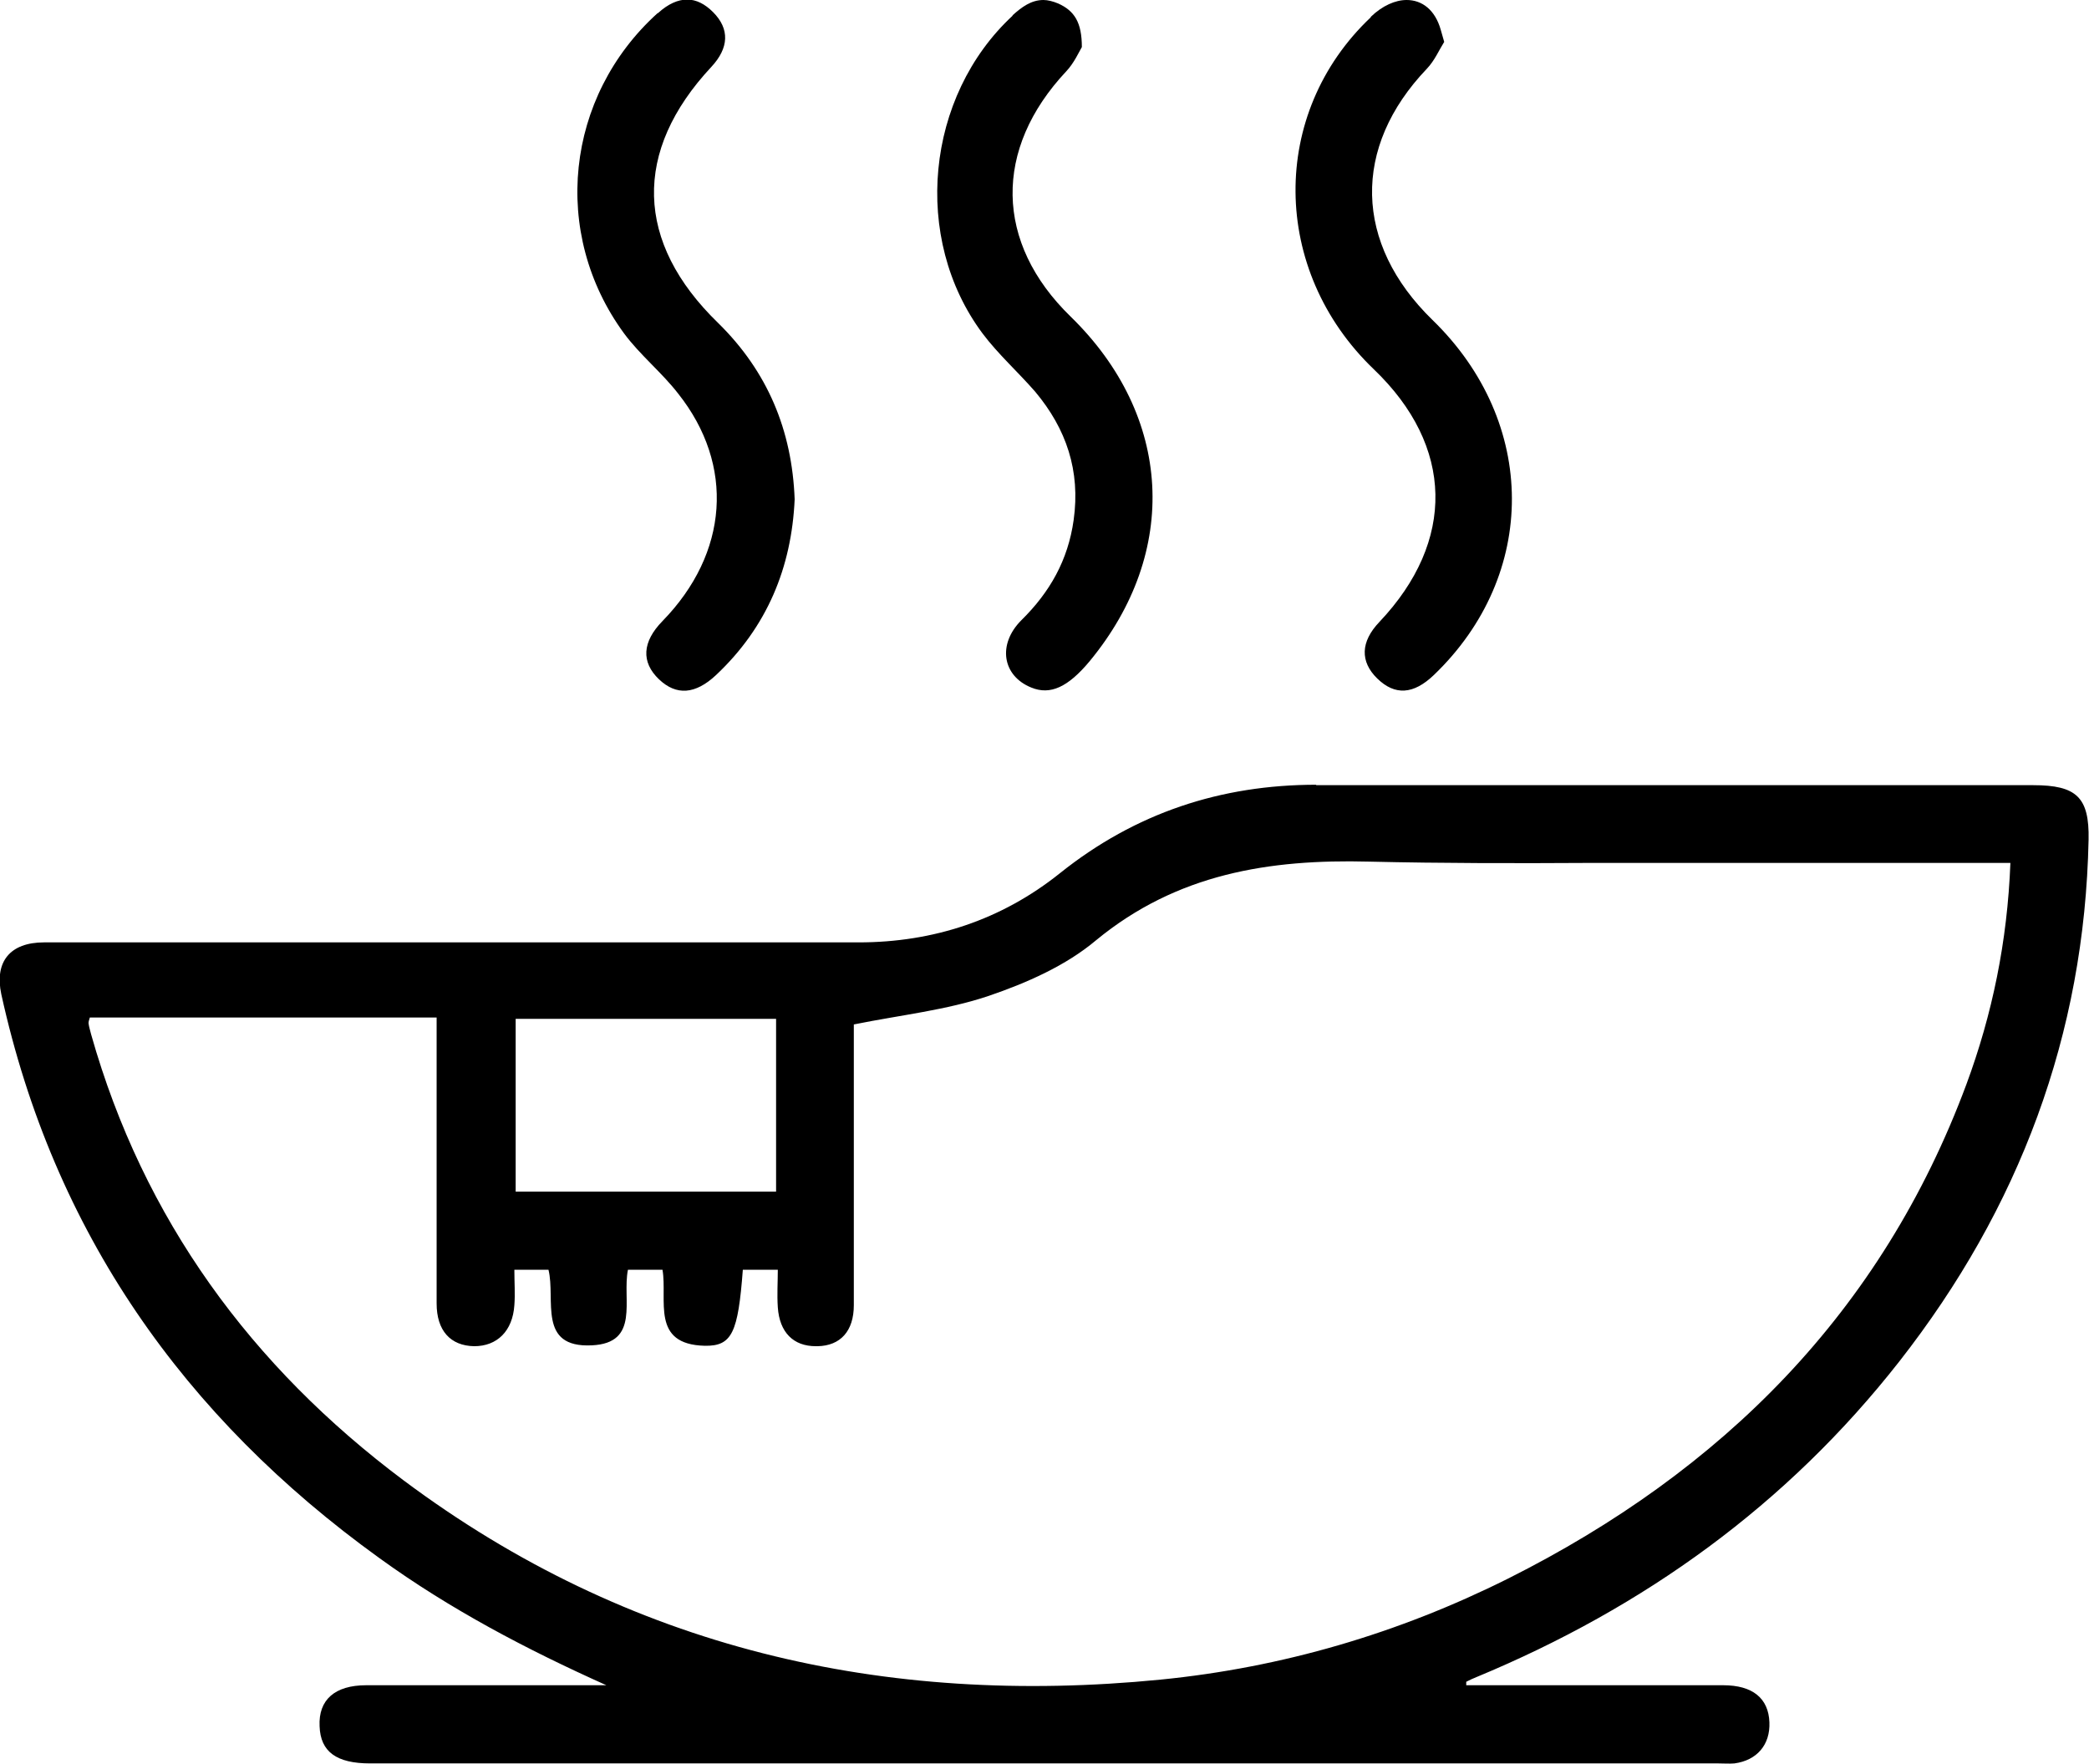
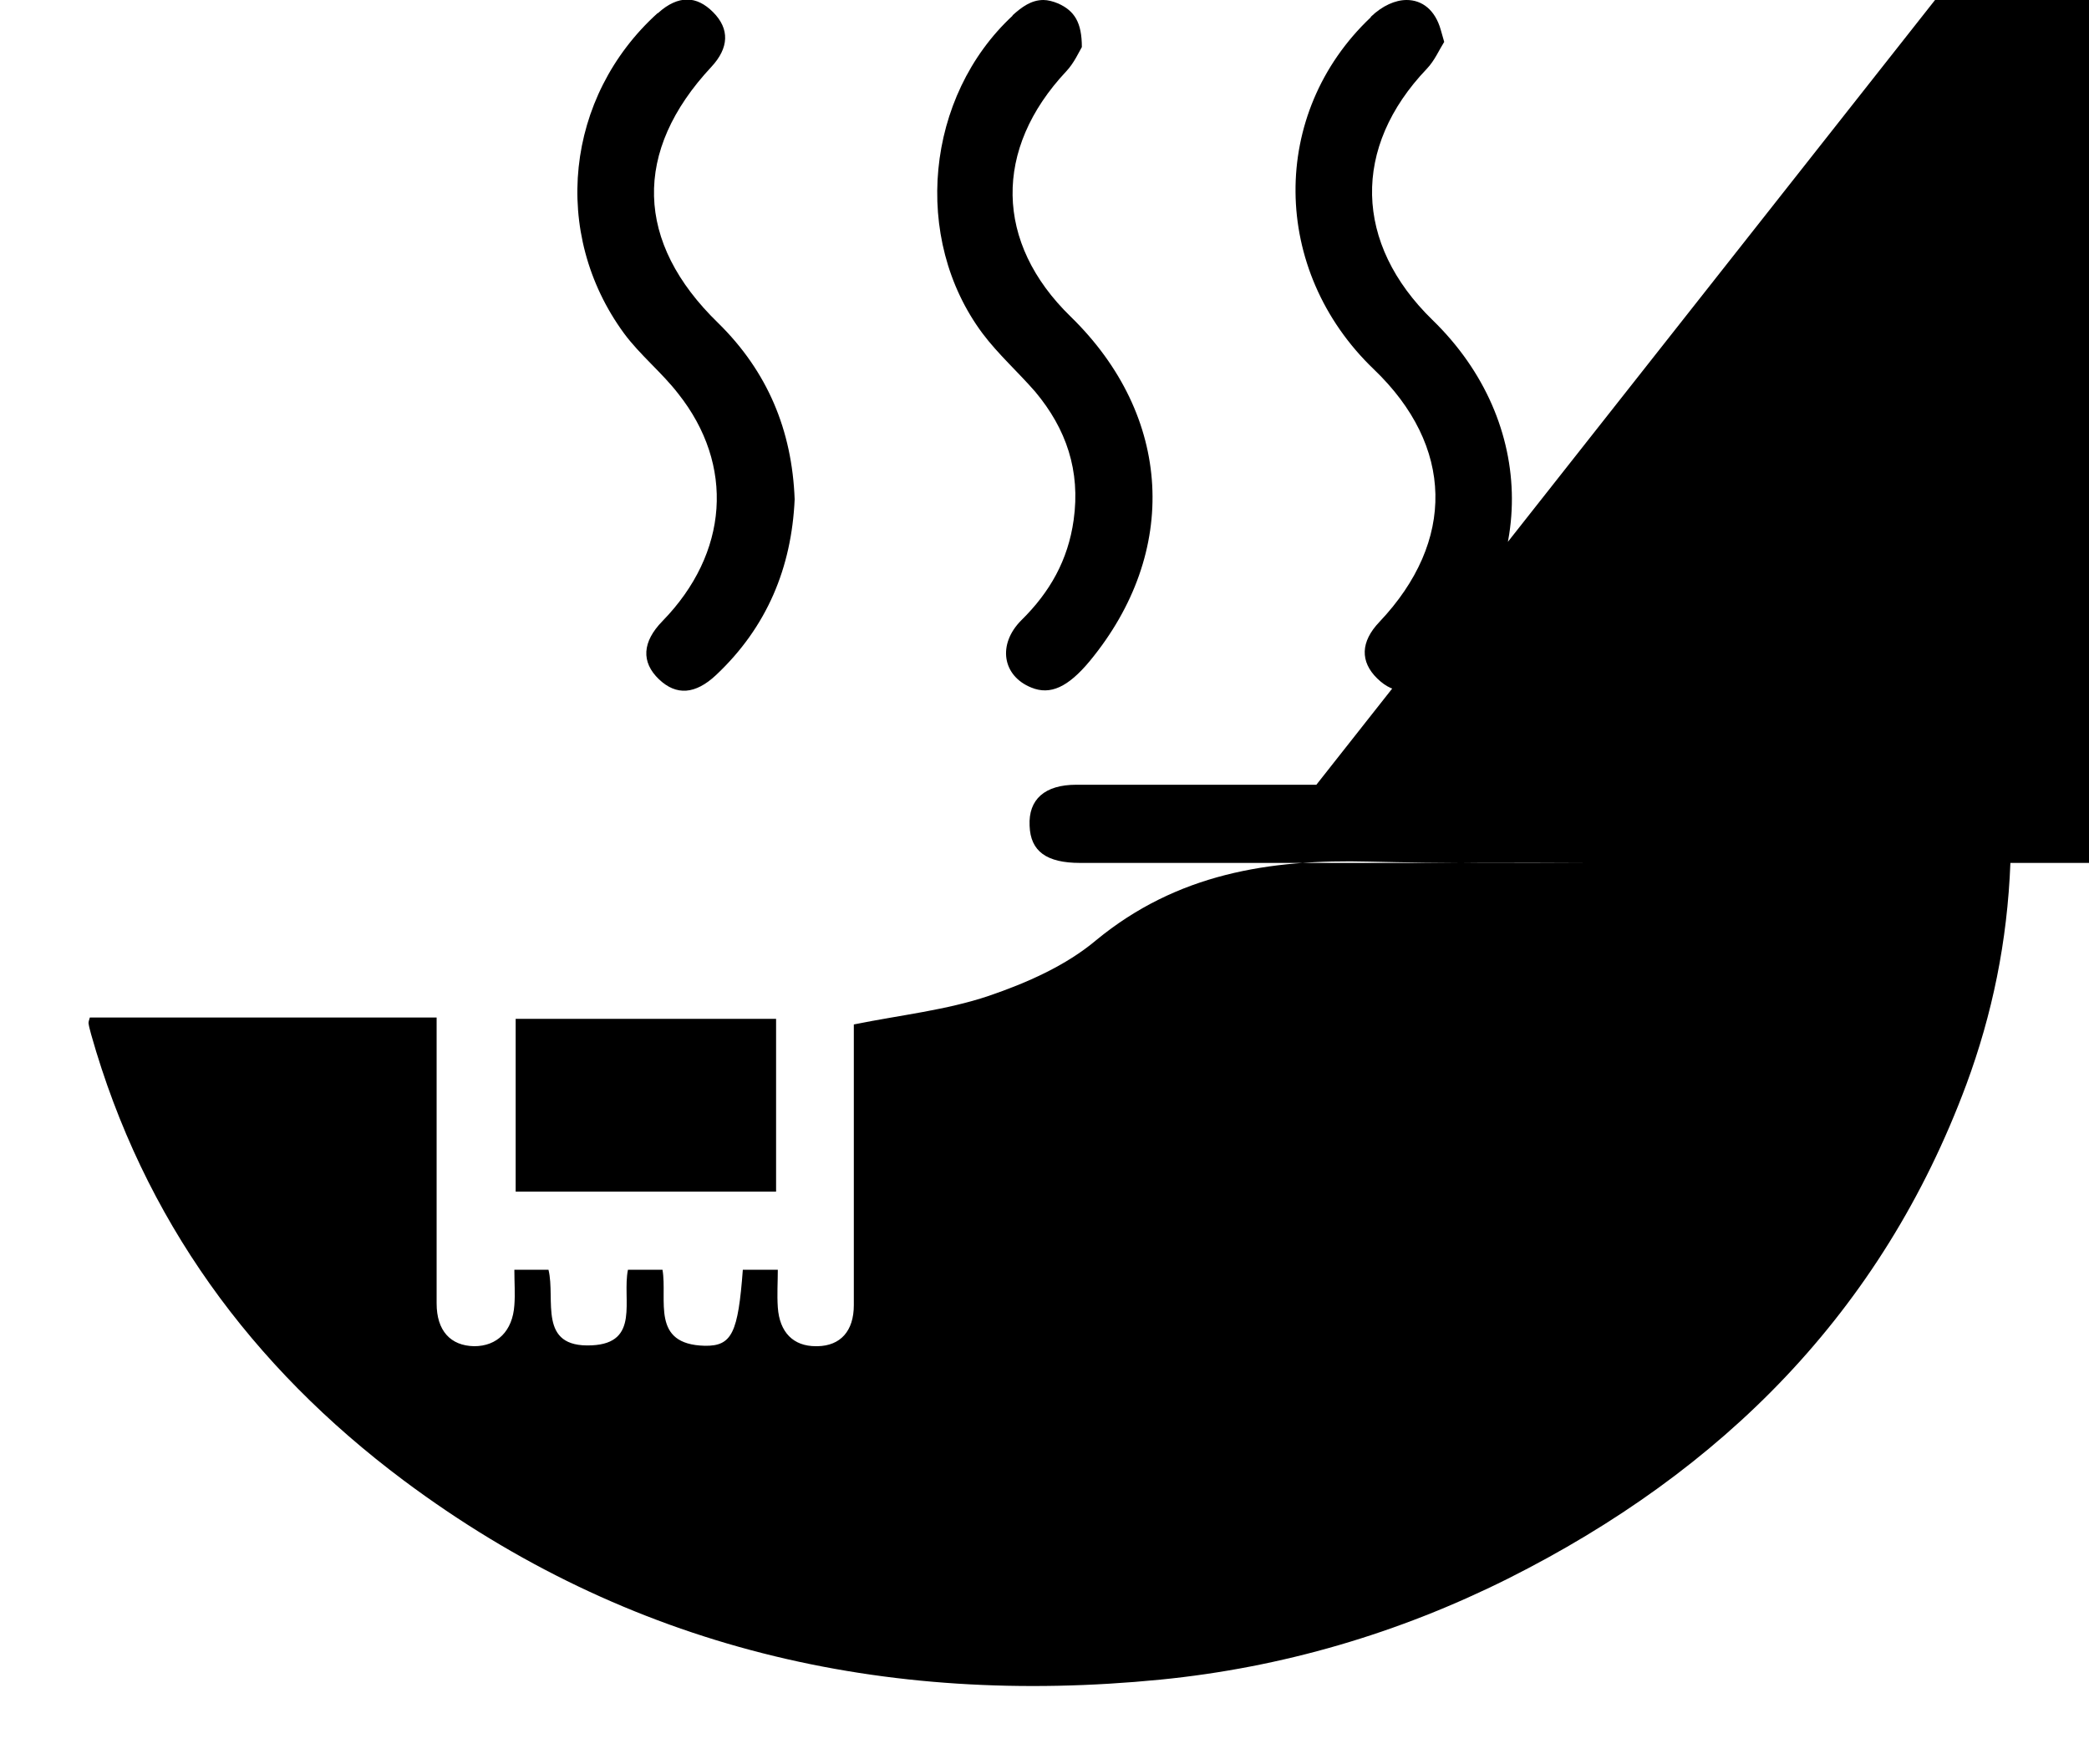
<svg xmlns="http://www.w3.org/2000/svg" id="Layer_1" viewBox="0 0 48.37 40.84">
-   <path d="M11.94,23.59h6.03v4h-6.03v-4ZM18.93,31.17c.53-.01.84-.35.84-.95,0-2.01,0-4.01,0-6.02v-.48c1.09-.22,2.14-.33,3.12-.66.88-.3,1.79-.7,2.49-1.29,1.87-1.54,4.01-1.88,6.32-1.82,1.7.04,3.41.04,5.12.03.69,0,1.39,0,2.08,0,2.52,0,5.05,0,7.65,0-.07,1.82-.42,3.51-1.02,5.13-1.96,5.27-5.65,8.95-10.61,11.44-2.54,1.27-5.23,2.06-8.05,2.34-6.4.63-12.31-.72-17.52-4.61-3.53-2.64-6.03-6.05-7.24-10.33-.02-.09-.05-.17-.06-.26,0-.03.01-.07.03-.13h8.03v2.7c0,1.31,0,2.61,0,3.92,0,.63.32.98.87.99.53,0,.89-.35.93-.95.02-.26,0-.53,0-.82h.79c.17.69-.26,1.81,1,1.75,1.13-.05.7-1.06.84-1.75h.8c.12.7-.28,1.73.98,1.76.63.01.77-.3.88-1.76h.81c0,.28-.02.57,0,.87.04.58.36.9.88.9h.03M30.48,18.17c-2.21,0-4.19.65-5.94,2.05-1.35,1.08-2.93,1.6-4.66,1.6-6.29,0-12.57,0-18.86,0-.79,0-1.15.45-.99,1.2,1.21,5.5,4.22,9.79,8.76,13.06,1.63,1.18,3.4,2.11,5.25,2.94h-.3c-1.75,0-3.51,0-5.26,0-.73,0-1.11.34-1.08.95.02.59.39.86,1.17.86,10.41,0,20.81,0,31.22,0,.13,0,.25.01.37,0,.52-.07.83-.43.81-.95-.02-.56-.39-.86-1.07-.86-1.98,0-3.96,0-5.95,0,0-.05,0-.08,0-.08.08-.04.16-.08.24-.11,3.88-1.61,7.19-3.99,9.79-7.31,2.77-3.54,4.29-7.56,4.38-12.08.02-.98-.28-1.26-1.28-1.26-3.16,0-6.33,0-9.49,0-2.37,0-4.74,0-7.12,0M31.74.4c-2.35,2.22-2.32,5.86.07,8.15,1.86,1.78,1.9,3.98.13,5.85-.44.46-.45.92-.05,1.31.41.4.84.37,1.31-.08,2.42-2.32,2.41-5.85-.03-8.22-1.82-1.77-1.87-4-.13-5.82.18-.19.28-.43.4-.62-.04-.14-.06-.21-.08-.28-.13-.46-.43-.69-.79-.69-.26,0-.56.13-.83.39M23.45.36c-2.02,1.87-2.34,5.16-.7,7.36.36.48.82.89,1.22,1.35.72.86,1.05,1.83.89,2.97-.13.93-.55,1.67-1.21,2.32-.56.56-.44,1.29.23,1.56.44.18.85-.01,1.35-.61,2.09-2.53,1.92-5.68-.44-7.98-1.76-1.71-1.79-3.88-.1-5.68.18-.19.3-.46.36-.56,0-.57-.17-.84-.55-1.01-.12-.05-.24-.08-.34-.08-.28,0-.5.16-.72.36M15.22.31c-2.13,1.93-2.47,5.09-.77,7.41.37.5.87.9,1.25,1.39,1.32,1.66,1.17,3.7-.36,5.27-.47.48-.5.95-.08,1.35.4.38.84.35,1.32-.1,1.18-1.11,1.75-2.49,1.82-4.07-.06-1.6-.63-2.96-1.77-4.08-1.93-1.87-1.98-3.98-.16-5.93.41-.44.43-.88.04-1.27-.19-.19-.39-.29-.6-.29s-.44.1-.67.31" />
+   <path d="M11.94,23.59h6.03v4h-6.03v-4ZM18.93,31.17c.53-.01.84-.35.84-.95,0-2.01,0-4.01,0-6.02v-.48c1.09-.22,2.14-.33,3.12-.66.88-.3,1.79-.7,2.49-1.29,1.87-1.54,4.01-1.88,6.32-1.82,1.7.04,3.41.04,5.12.03.69,0,1.39,0,2.08,0,2.52,0,5.05,0,7.65,0-.07,1.82-.42,3.51-1.02,5.13-1.96,5.27-5.65,8.95-10.61,11.44-2.54,1.27-5.23,2.06-8.05,2.34-6.4.63-12.31-.72-17.52-4.61-3.53-2.64-6.03-6.05-7.24-10.33-.02-.09-.05-.17-.06-.26,0-.03.01-.07.03-.13h8.03v2.7c0,1.31,0,2.61,0,3.92,0,.63.32.98.87.99.53,0,.89-.35.93-.95.02-.26,0-.53,0-.82h.79c.17.69-.26,1.81,1,1.75,1.13-.05.7-1.06.84-1.75h.8c.12.7-.28,1.73.98,1.76.63.01.77-.3.88-1.76h.81c0,.28-.02.57,0,.87.04.58.36.9.88.9h.03M30.48,18.17h-.3c-1.75,0-3.51,0-5.26,0-.73,0-1.11.34-1.08.95.02.59.39.86,1.17.86,10.41,0,20.81,0,31.22,0,.13,0,.25.01.37,0,.52-.07.83-.43.81-.95-.02-.56-.39-.86-1.07-.86-1.98,0-3.96,0-5.95,0,0-.05,0-.08,0-.08.08-.04.16-.08.24-.11,3.88-1.61,7.19-3.99,9.79-7.31,2.77-3.54,4.29-7.56,4.38-12.08.02-.98-.28-1.26-1.28-1.26-3.16,0-6.33,0-9.49,0-2.37,0-4.74,0-7.12,0M31.74.4c-2.35,2.22-2.32,5.86.07,8.15,1.86,1.78,1.9,3.98.13,5.85-.44.46-.45.92-.05,1.31.41.4.84.37,1.31-.08,2.42-2.32,2.41-5.85-.03-8.22-1.82-1.77-1.87-4-.13-5.82.18-.19.28-.43.4-.62-.04-.14-.06-.21-.08-.28-.13-.46-.43-.69-.79-.69-.26,0-.56.13-.83.39M23.45.36c-2.02,1.87-2.34,5.16-.7,7.36.36.48.82.89,1.22,1.35.72.86,1.05,1.83.89,2.97-.13.93-.55,1.67-1.21,2.32-.56.56-.44,1.29.23,1.56.44.18.85-.01,1.35-.61,2.09-2.53,1.92-5.68-.44-7.98-1.76-1.71-1.79-3.88-.1-5.68.18-.19.3-.46.36-.56,0-.57-.17-.84-.55-1.01-.12-.05-.24-.08-.34-.08-.28,0-.5.16-.72.36M15.22.31c-2.13,1.93-2.47,5.09-.77,7.41.37.5.87.9,1.25,1.39,1.32,1.66,1.17,3.7-.36,5.27-.47.48-.5.95-.08,1.35.4.38.84.35,1.32-.1,1.18-1.11,1.75-2.49,1.82-4.07-.06-1.6-.63-2.96-1.77-4.08-1.93-1.87-1.98-3.98-.16-5.93.41-.44.43-.88.04-1.27-.19-.19-.39-.29-.6-.29s-.44.1-.67.31" />
</svg>